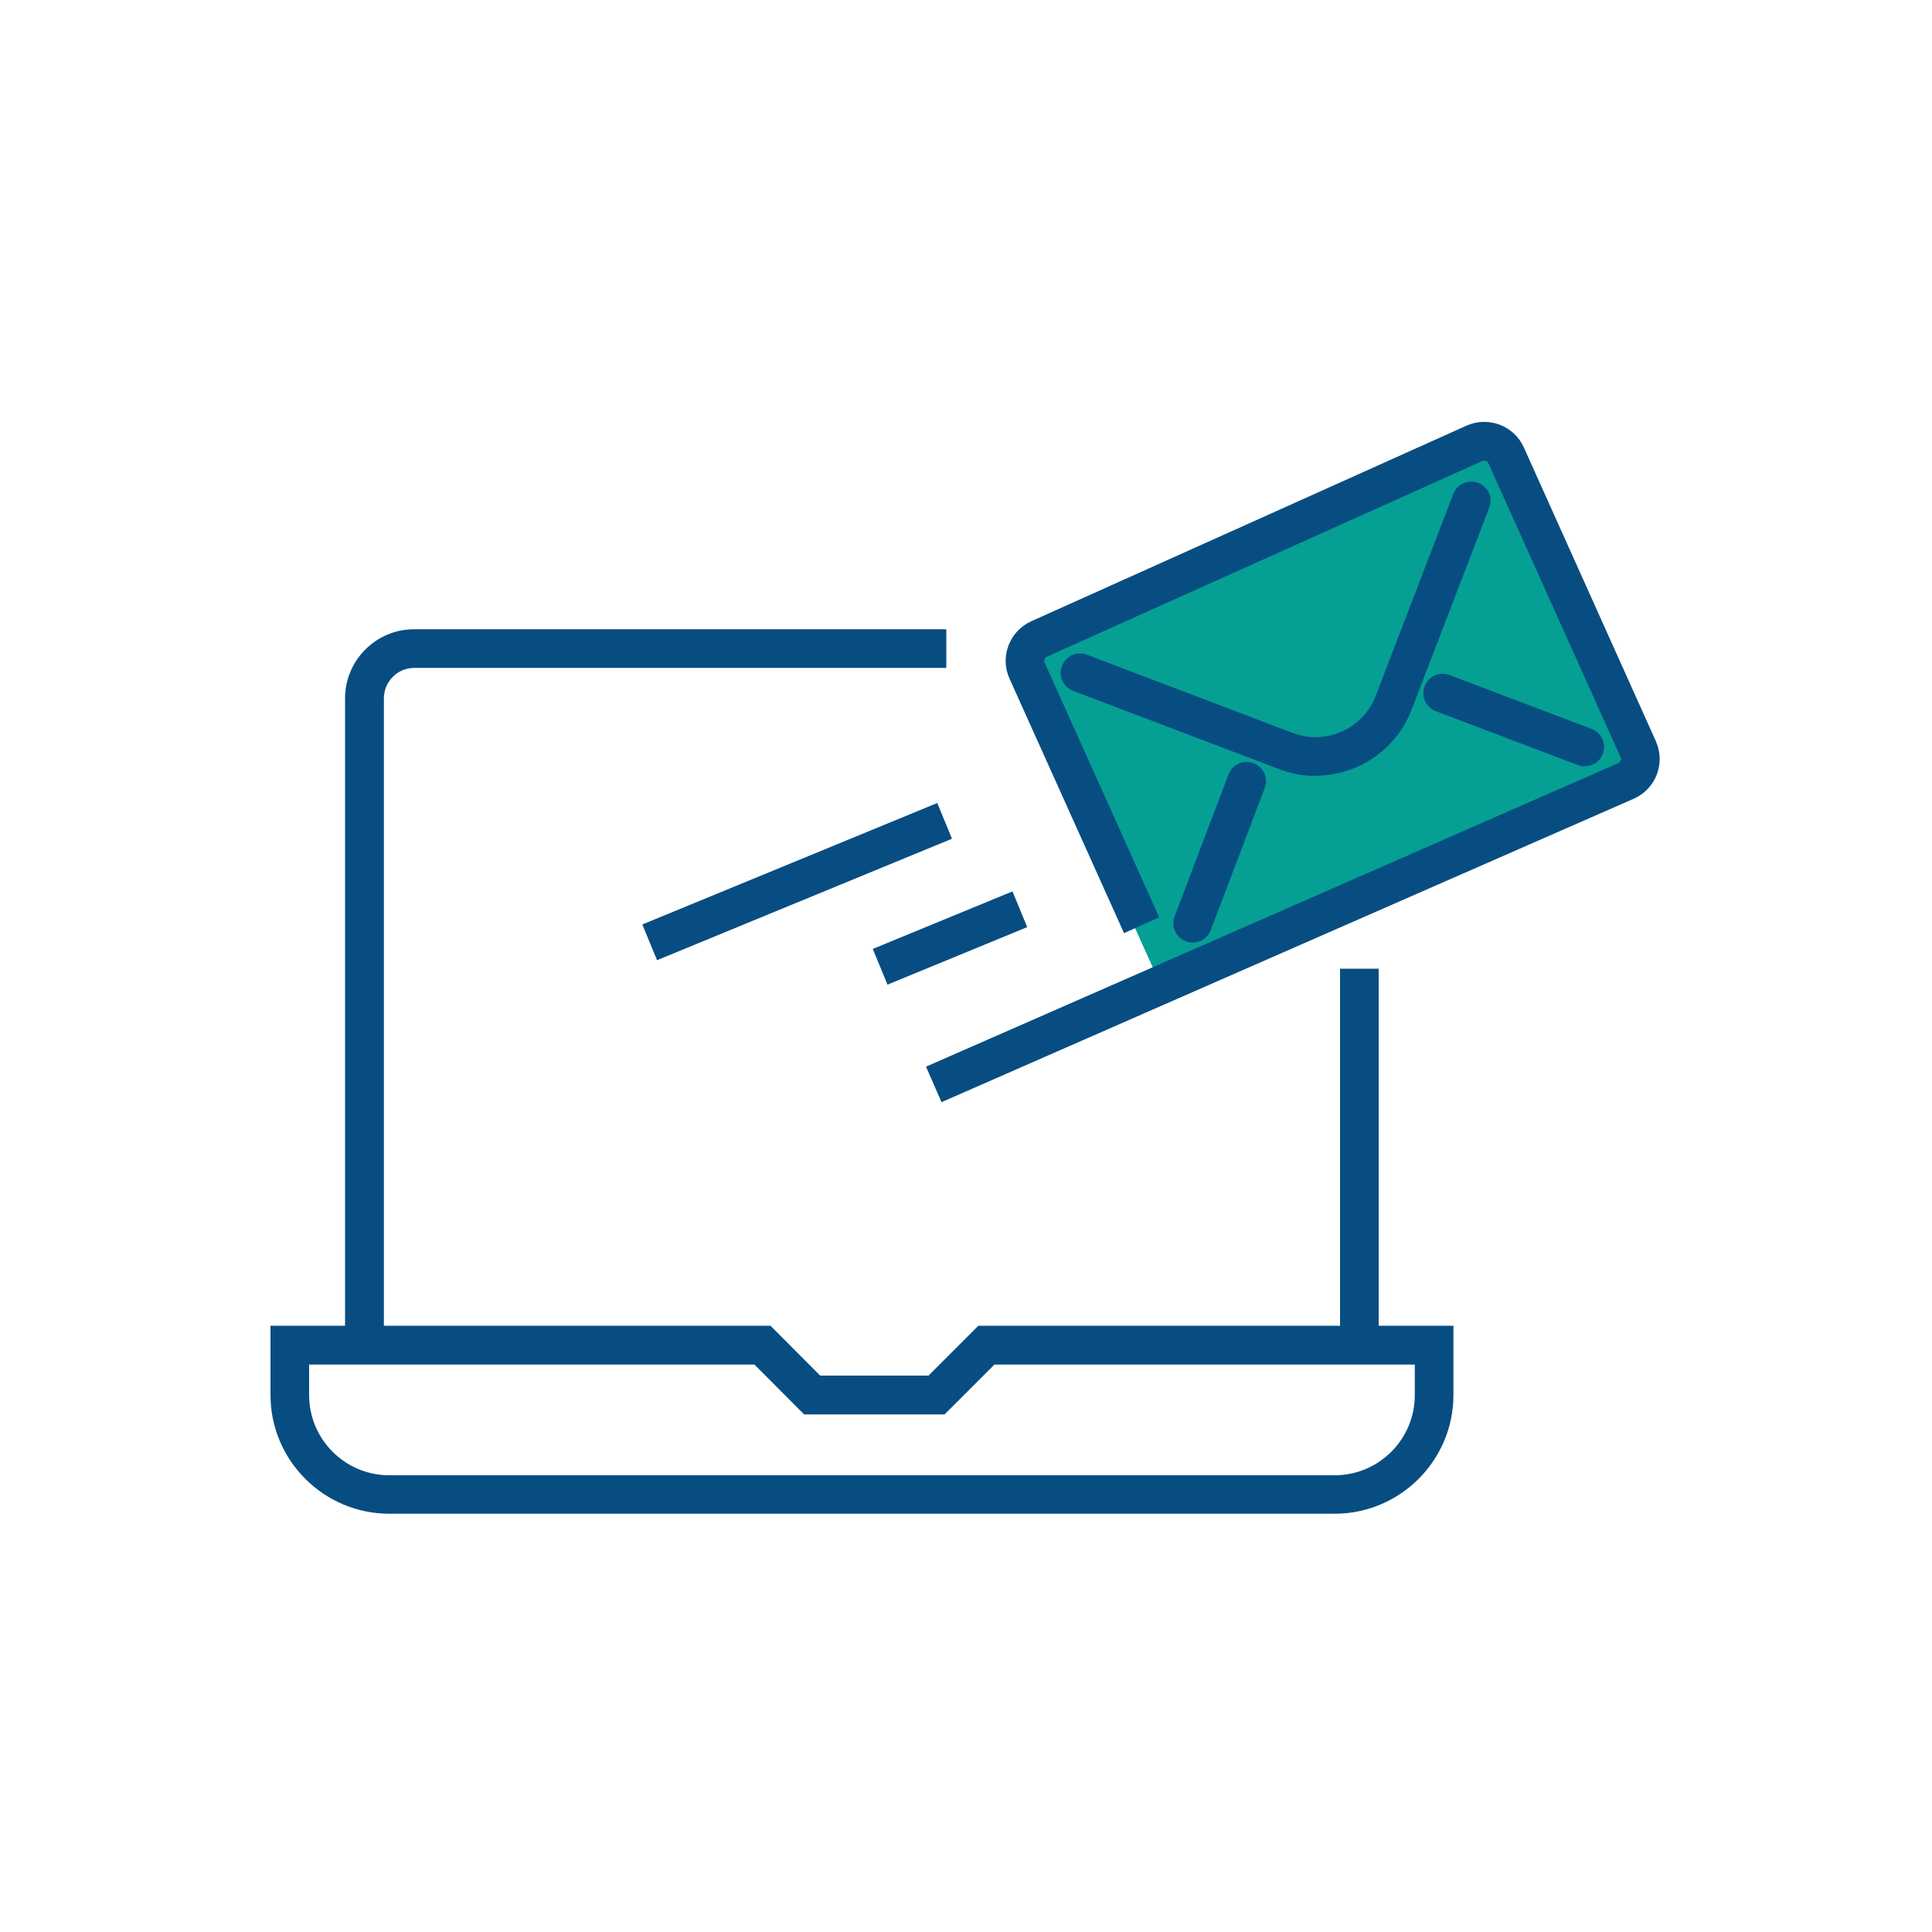
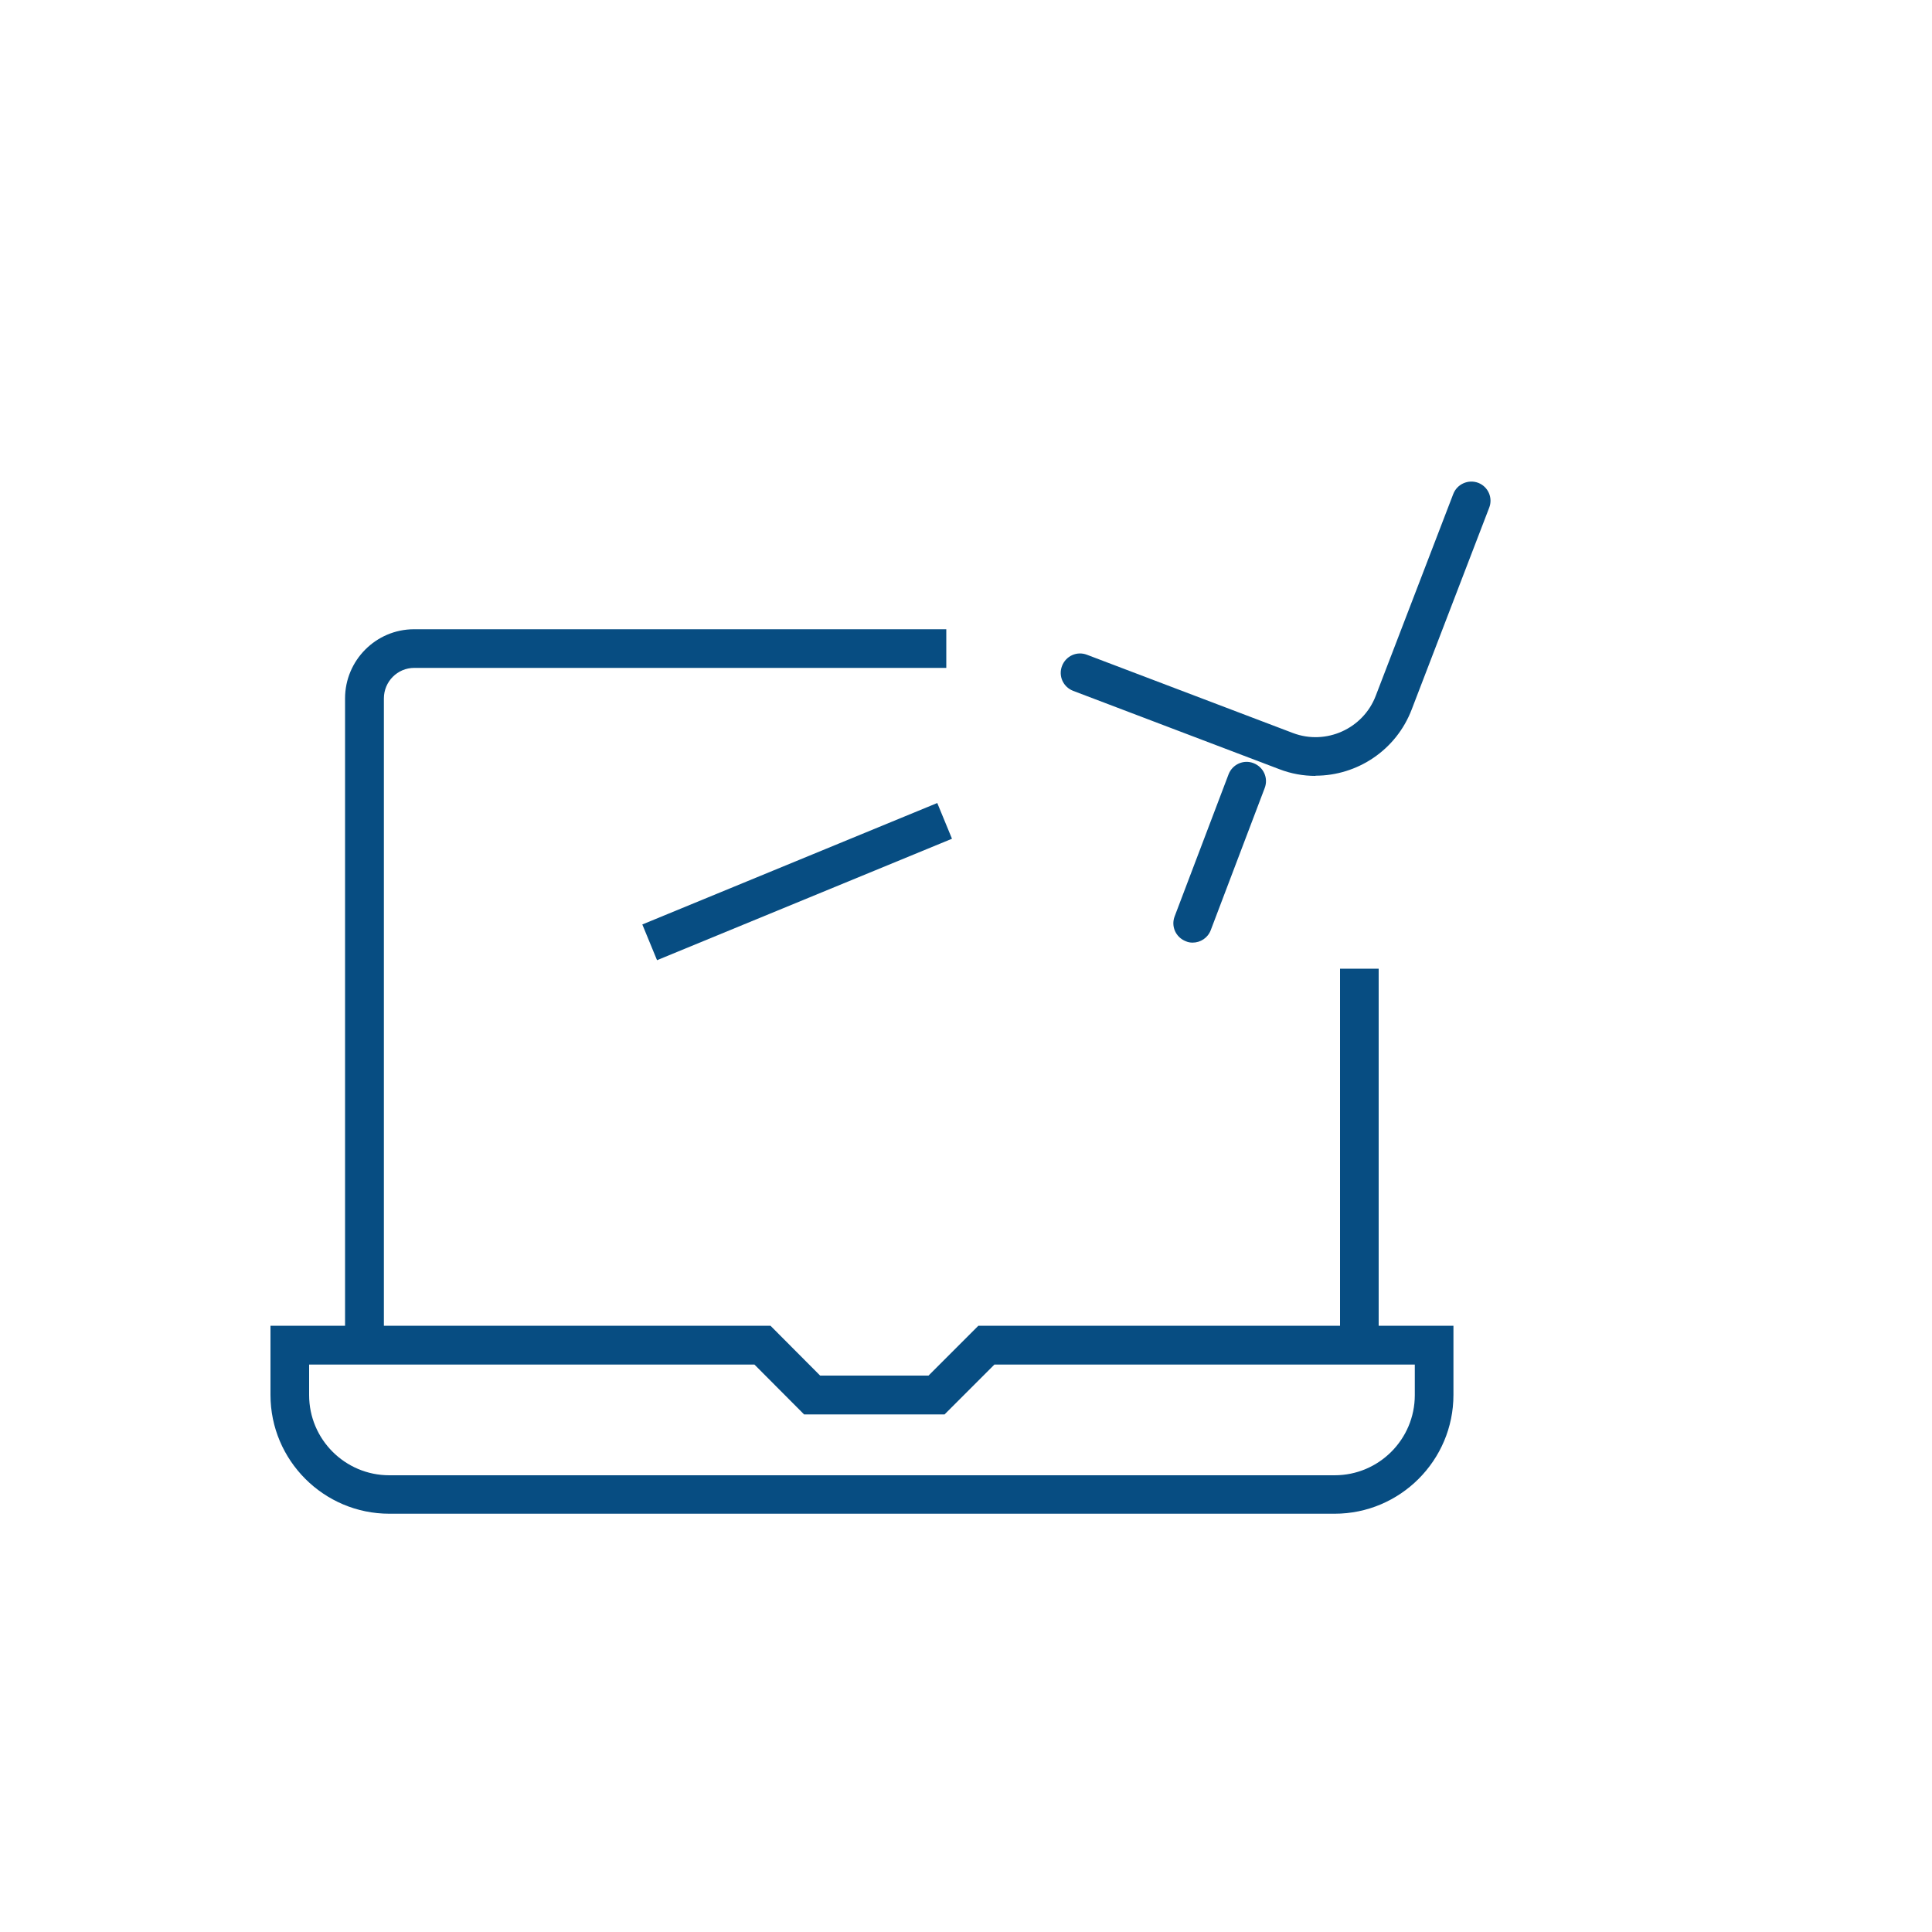
<svg xmlns="http://www.w3.org/2000/svg" id="_イヤー_2" viewBox="0 0 100 100">
  <defs>
    <style>.cls-1{fill:none;}.cls-2{fill:#074d82;}.cls-3{fill:#059f94;}</style>
  </defs>
  <g id="_イヤー_1-2">
    <g>
      <g>
        <path class="cls-2" d="M19.86,69.63h-2V36.15c0-1.97,1.6-3.58,3.57-3.58h27.55v2H21.44c-.87,0-1.57,.71-1.57,1.58v33.48Z" />
        <rect class="cls-2" x="69.36" y="50.14" width="2" height="19.49" />
        <path class="cls-2" d="M69.08,78.35H20.15c-3.39,0-6.15-2.76-6.15-6.15v-3.58h25.88l2.57,2.58h5.61l2.58-2.58h24.59v3.58c0,3.39-2.76,6.15-6.15,6.15Zm-53.08-7.72v1.58c0,2.29,1.86,4.15,4.15,4.15h48.93c2.29,0,4.15-1.86,4.15-4.15v-1.58h-21.76l-2.58,2.58h-7.27l-2.57-2.58H16Z" />
        <g>
          <rect class="cls-2" x="33.01" y="44.63" width="16.51" height="2" transform="translate(-14.27 19.15) rotate(-22.38)" />
-           <rect class="cls-2" x="45.26" y="47.55" width="7.82" height="2" transform="translate(-14.78 22.38) rotate(-22.38)" />
          <g>
-             <rect class="cls-3" x="54.94" y="27.5" width="27.52" height="18.25" transform="translate(-8.99 31.52) rotate(-24.3)" />
-             <path class="cls-2" d="M48.73,57.04l-.8-1.83,35.83-15.71c.07-.03,.1-.09,.12-.13,.02-.04,.03-.11,0-.18l-6.84-15.21c-.05-.12-.19-.17-.31-.12l-22.54,10.13c-.12,.05-.17,.19-.12,.31l5.93,13.18-1.82,.82-5.93-13.18c-.51-1.12,0-2.45,1.12-2.96l22.54-10.13c1.13-.5,2.45,0,2.96,1.12l6.84,15.22c.24,.54,.26,1.15,.05,1.71-.21,.56-.63,1-1.17,1.25l-35.84,15.71Z" />
            <path class="cls-2" d="M68.09,40.16c-.63,0-1.26-.11-1.88-.35l-10.66-4.05c-.52-.2-.78-.77-.58-1.29,.2-.52,.77-.78,1.29-.58l10.66,4.05c1.71,.65,3.64-.22,4.29-1.93l4.01-10.44c.2-.52,.78-.77,1.29-.58,.52,.2,.77,.78,.57,1.29l-4.01,10.44c-.81,2.12-2.83,3.43-4.98,3.43Z" />
            <path class="cls-2" d="M61.73,48.79c-.12,0-.24-.02-.35-.07-.52-.2-.78-.77-.58-1.29l2.79-7.35c.2-.52,.78-.78,1.29-.58,.52,.2,.78,.77,.58,1.29l-2.79,7.35c-.15,.4-.53,.65-.94,.65Z" />
-             <path class="cls-2" d="M82.02,39.67c-.12,0-.24-.02-.35-.07l-7.35-2.79c-.52-.2-.78-.77-.58-1.29,.2-.52,.77-.78,1.29-.58l7.35,2.79c.52,.2,.78,.77,.58,1.29-.15,.4-.53,.64-.94,.64Z" />
          </g>
        </g>
      </g>
-       <rect class="cls-1" width="100" height="100" />
    </g>
  </g>
</svg>